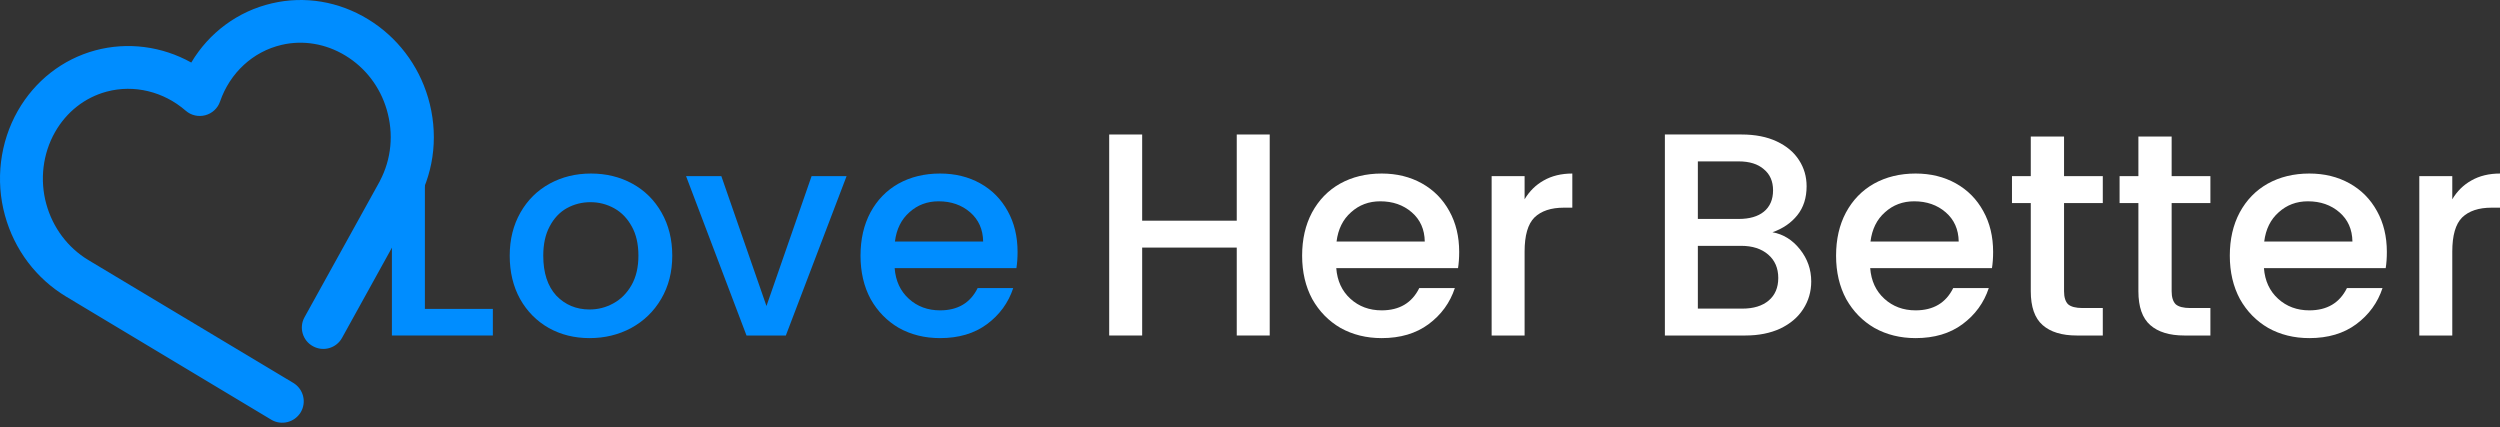
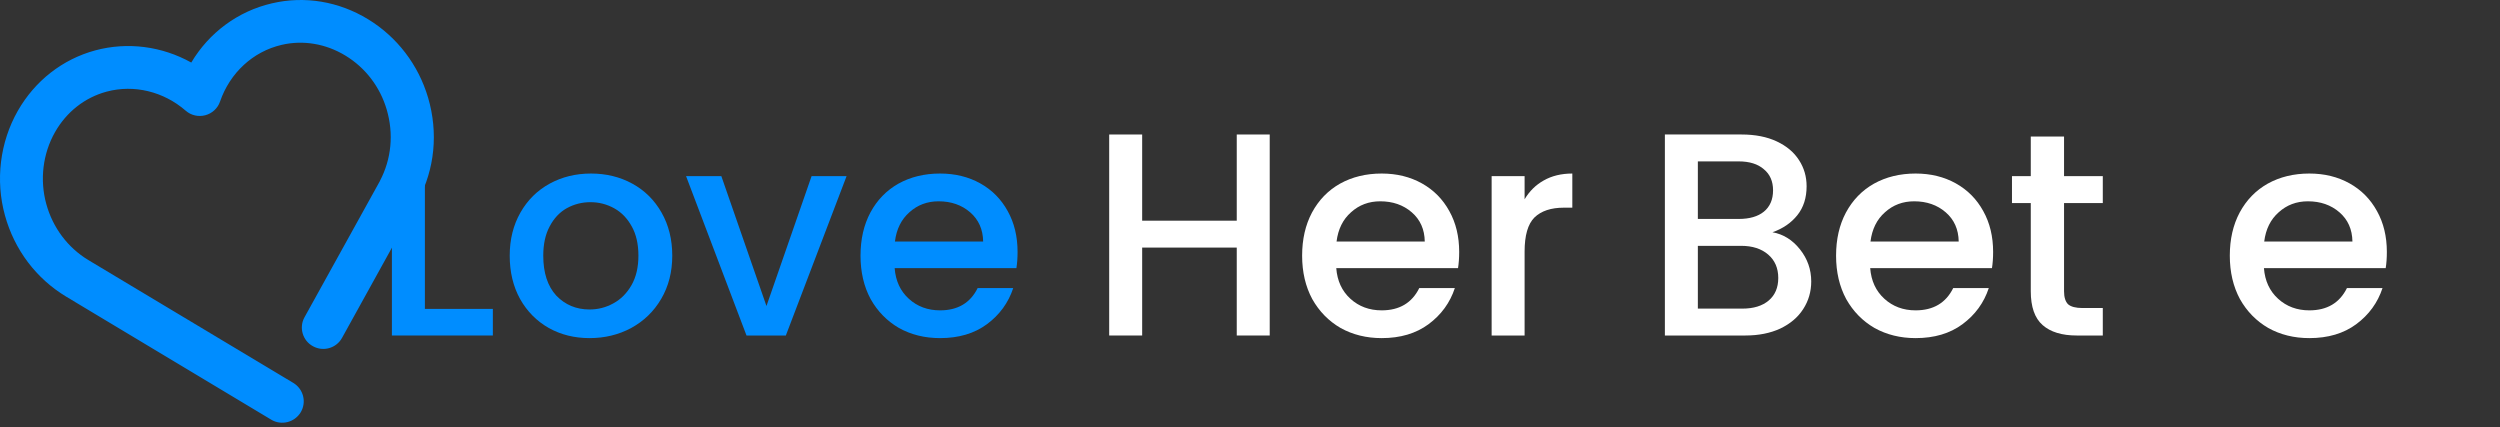
<svg xmlns="http://www.w3.org/2000/svg" width="193" height="33" viewBox="0 0 193 33" fill="none">
  <rect x="0" y="0" width="193" height="33" fill="#333333" stroke="none" />
  <g id="Group 12257">
    <g id="Group 12256">
      <g id="Love">
        <path d="M32.801 23.847H38.048V25.901H30.255V10.383H32.801V23.847Z" fill="#008DFF" />
        <path d="M45.513 26.102C44.352 26.102 43.303 25.842 42.365 25.321C41.427 24.785 40.69 24.04 40.154 23.088C39.618 22.12 39.35 21.004 39.35 19.738C39.35 18.488 39.626 17.379 40.176 16.412C40.727 15.444 41.479 14.7 42.432 14.179C43.384 13.658 44.449 13.397 45.625 13.397C46.801 13.397 47.865 13.658 48.818 14.179C49.77 14.7 50.522 15.444 51.073 16.412C51.623 17.379 51.899 18.488 51.899 19.738C51.899 20.989 51.616 22.098 51.05 23.065C50.485 24.033 49.711 24.785 48.728 25.321C47.761 25.842 46.689 26.102 45.513 26.102ZM45.513 23.892C46.168 23.892 46.778 23.735 47.344 23.423C47.925 23.11 48.393 22.641 48.751 22.016C49.108 21.391 49.286 20.632 49.286 19.738C49.286 18.845 49.115 18.094 48.773 17.483C48.431 16.858 47.977 16.389 47.411 16.077C46.845 15.764 46.235 15.608 45.58 15.608C44.925 15.608 44.315 15.764 43.749 16.077C43.198 16.389 42.759 16.858 42.432 17.483C42.104 18.094 41.94 18.845 41.94 19.738C41.94 21.063 42.275 22.09 42.945 22.82C43.63 23.534 44.486 23.892 45.513 23.892Z" fill="#008DFF" />
        <path d="M59.171 23.624L62.654 13.598H65.356L60.667 25.901H57.63L52.964 13.598H55.688L59.171 23.624Z" fill="#008DFF" />
        <path d="M78.556 19.448C78.556 19.91 78.526 20.326 78.467 20.699H69.067C69.141 21.681 69.506 22.47 70.161 23.065C70.816 23.661 71.62 23.959 72.572 23.959C73.942 23.959 74.909 23.385 75.475 22.239H78.221C77.849 23.37 77.172 24.301 76.189 25.03C75.222 25.745 74.016 26.102 72.572 26.102C71.396 26.102 70.339 25.842 69.401 25.321C68.479 24.785 67.749 24.04 67.213 23.088C66.692 22.12 66.432 21.004 66.432 19.738C66.432 18.473 66.685 17.364 67.191 16.412C67.712 15.444 68.434 14.7 69.357 14.179C70.295 13.658 71.366 13.397 72.572 13.397C73.733 13.397 74.768 13.65 75.676 14.156C76.584 14.662 77.291 15.377 77.797 16.3C78.303 17.208 78.556 18.257 78.556 19.448ZM75.899 18.644C75.884 17.707 75.549 16.955 74.894 16.389C74.239 15.823 73.428 15.541 72.46 15.541C71.582 15.541 70.831 15.823 70.205 16.389C69.58 16.94 69.208 17.692 69.089 18.644H75.899Z" fill="#008DFF" />
      </g>
      <g id="Her Better">
        <path d="M98.022 10.383V25.901H95.477V19.113H88.175V25.901H85.63V10.383H88.175V17.037H95.477V10.383H98.022Z" fill="white" />
        <path d="M112.649 19.448C112.649 19.91 112.619 20.326 112.56 20.699H103.159C103.234 21.681 103.598 22.47 104.253 23.065C104.908 23.661 105.712 23.959 106.665 23.959C108.034 23.959 109.002 23.385 109.568 22.239H112.314C111.942 23.37 111.264 24.301 110.282 25.03C109.314 25.745 108.109 26.102 106.665 26.102C105.489 26.102 104.432 25.842 103.494 25.321C102.571 24.785 101.842 24.04 101.306 23.088C100.785 22.12 100.524 21.004 100.524 19.738C100.524 18.473 100.778 17.364 101.284 16.412C101.805 15.444 102.527 14.7 103.45 14.179C104.387 13.658 105.459 13.397 106.665 13.397C107.826 13.397 108.86 13.65 109.768 14.156C110.676 14.662 111.384 15.377 111.89 16.3C112.396 17.208 112.649 18.257 112.649 19.448ZM109.992 18.644C109.977 17.707 109.642 16.955 108.987 16.389C108.332 15.823 107.521 15.541 106.553 15.541C105.675 15.541 104.923 15.823 104.298 16.389C103.673 16.94 103.301 17.692 103.182 18.644H109.992Z" fill="white" />
        <path d="M117.699 15.384C118.071 14.759 118.563 14.275 119.173 13.933C119.798 13.576 120.535 13.397 121.383 13.397V16.032H120.736C119.739 16.032 118.979 16.285 118.458 16.791C117.952 17.297 117.699 18.175 117.699 19.426V25.901H115.154V13.598H117.699V15.384Z" fill="white" />
      </g>
      <g id="Her Better_2">
        <path d="M136.835 17.93C137.669 18.079 138.376 18.518 138.956 19.247C139.537 19.977 139.827 20.803 139.827 21.726C139.827 22.515 139.619 23.229 139.202 23.869C138.8 24.494 138.212 24.993 137.438 25.365C136.664 25.723 135.763 25.901 134.736 25.901H128.529V10.383H134.446C135.503 10.383 136.411 10.561 137.17 10.919C137.929 11.276 138.502 11.76 138.889 12.37C139.276 12.966 139.47 13.635 139.47 14.38C139.47 15.273 139.232 16.017 138.755 16.613C138.279 17.208 137.639 17.647 136.835 17.93ZM131.074 16.903H134.223C135.056 16.903 135.704 16.717 136.165 16.345C136.641 15.957 136.88 15.407 136.88 14.692C136.88 13.993 136.641 13.449 136.165 13.062C135.704 12.66 135.056 12.459 134.223 12.459H131.074V16.903ZM134.513 23.825C135.376 23.825 136.054 23.616 136.545 23.199C137.036 22.783 137.282 22.202 137.282 21.458C137.282 20.699 137.021 20.096 136.5 19.649C135.979 19.203 135.287 18.979 134.424 18.979H131.074V23.825H134.513Z" fill="white" />
        <path d="M153.869 19.448C153.869 19.91 153.839 20.326 153.78 20.699H144.379C144.454 21.681 144.819 22.47 145.474 23.065C146.128 23.661 146.932 23.959 147.885 23.959C149.254 23.959 150.222 23.385 150.788 22.239H153.534C153.162 23.37 152.485 24.301 151.502 25.03C150.535 25.745 149.329 26.102 147.885 26.102C146.709 26.102 145.652 25.842 144.714 25.321C143.791 24.785 143.062 24.04 142.526 23.088C142.005 22.12 141.745 21.004 141.745 19.738C141.745 18.473 141.998 17.364 142.504 16.412C143.025 15.444 143.747 14.7 144.67 14.179C145.607 13.658 146.679 13.397 147.885 13.397C149.046 13.397 150.081 13.65 150.989 14.156C151.897 14.662 152.604 15.377 153.11 16.3C153.616 17.208 153.869 18.257 153.869 19.448ZM151.212 18.644C151.197 17.707 150.862 16.955 150.207 16.389C149.552 15.823 148.741 15.541 147.773 15.541C146.895 15.541 146.143 15.823 145.518 16.389C144.893 16.94 144.521 17.692 144.402 18.644H151.212Z" fill="white" />
        <path d="M159.344 15.675V22.485C159.344 22.946 159.448 23.281 159.656 23.49C159.88 23.683 160.252 23.78 160.773 23.78H162.336V25.901H160.326C159.18 25.901 158.302 25.633 157.691 25.097C157.081 24.561 156.776 23.691 156.776 22.485V15.675H155.325V13.598H156.776V10.539H159.344V13.598H162.336V15.675H159.344Z" fill="white" />
-         <path d="M167.651 15.675V22.485C167.651 22.946 167.756 23.281 167.964 23.49C168.187 23.683 168.559 23.78 169.08 23.78H170.643V25.901H168.634C167.488 25.901 166.609 25.633 165.999 25.097C165.389 24.561 165.084 23.691 165.084 22.485V15.675H163.632V13.598H165.084V10.539H167.651V13.598H170.643V15.675H167.651Z" fill="white" />
        <path d="M184.265 19.448C184.265 19.91 184.236 20.326 184.176 20.699H174.776C174.85 21.681 175.215 22.47 175.87 23.065C176.525 23.661 177.329 23.959 178.281 23.959C179.651 23.959 180.618 23.385 181.184 22.239H183.93C183.558 23.37 182.881 24.301 181.899 25.03C180.931 25.745 179.725 26.102 178.281 26.102C177.105 26.102 176.049 25.842 175.111 25.321C174.188 24.785 173.458 24.04 172.923 23.088C172.402 22.12 172.141 21.004 172.141 19.738C172.141 18.473 172.394 17.364 172.9 16.412C173.421 15.444 174.143 14.7 175.066 14.179C176.004 13.658 177.076 13.397 178.281 13.397C179.442 13.397 180.477 13.65 181.385 14.156C182.293 14.662 183 15.377 183.506 16.3C184.012 17.208 184.265 18.257 184.265 19.448ZM181.608 18.644C181.593 17.707 181.259 16.955 180.604 16.389C179.949 15.823 179.137 15.541 178.17 15.541C177.291 15.541 176.54 15.823 175.915 16.389C175.289 16.94 174.917 17.692 174.798 18.644H181.608Z" fill="white" />
-         <path d="M189.316 15.384C189.688 14.759 190.179 14.275 190.79 13.933C191.415 13.576 192.152 13.397 193 13.397V16.032H192.353C191.355 16.032 190.596 16.285 190.075 16.791C189.569 17.297 189.316 18.175 189.316 19.426V25.901H186.77V13.598H189.316V15.384Z" fill="white" />
      </g>
    </g>
    <g id="Group 12249">
      <path id="Vector" d="M33.049 7.541C32.298 4.999 30.65 2.848 28.411 1.483C26.148 0.104 23.514 -0.334 20.998 0.256C18.358 0.866 16.136 2.527 14.766 4.829C12.5 3.567 9.848 3.216 7.342 3.892C4.818 4.581 2.704 6.233 1.374 8.558C-0.005 10.979 -0.367 13.921 0.383 16.634C1.113 19.278 2.786 21.498 5.103 22.897L20.938 32.399C21.339 32.641 21.797 32.689 22.22 32.576C22.616 32.47 22.98 32.215 23.213 31.832C23.682 31.05 23.43 30.036 22.645 29.562L6.813 20.073C5.232 19.114 4.08 17.582 3.575 15.754C3.058 13.881 3.304 11.859 4.249 10.198C5.134 8.641 6.544 7.533 8.212 7.08L8.237 7.073C10.349 6.509 12.63 7.062 14.339 8.548C14.751 8.909 15.32 9.038 15.851 8.896C16.383 8.754 16.811 8.359 16.987 7.84C17.755 5.617 19.53 3.98 21.737 3.465C23.401 3.075 25.154 3.372 26.67 4.294C28.211 5.23 29.343 6.712 29.855 8.464C30.405 10.334 30.216 12.286 29.33 13.966C29.332 13.972 29.326 13.974 29.327 13.98L23.51 24.488C23.066 25.284 23.357 26.294 24.16 26.729C24.958 27.173 25.97 26.882 26.407 26.081L32.241 15.534L32.278 15.469C33.568 13.046 33.84 10.23 33.049 7.541Z" fill="#008DFF" />
    </g>
  </g>
</svg>